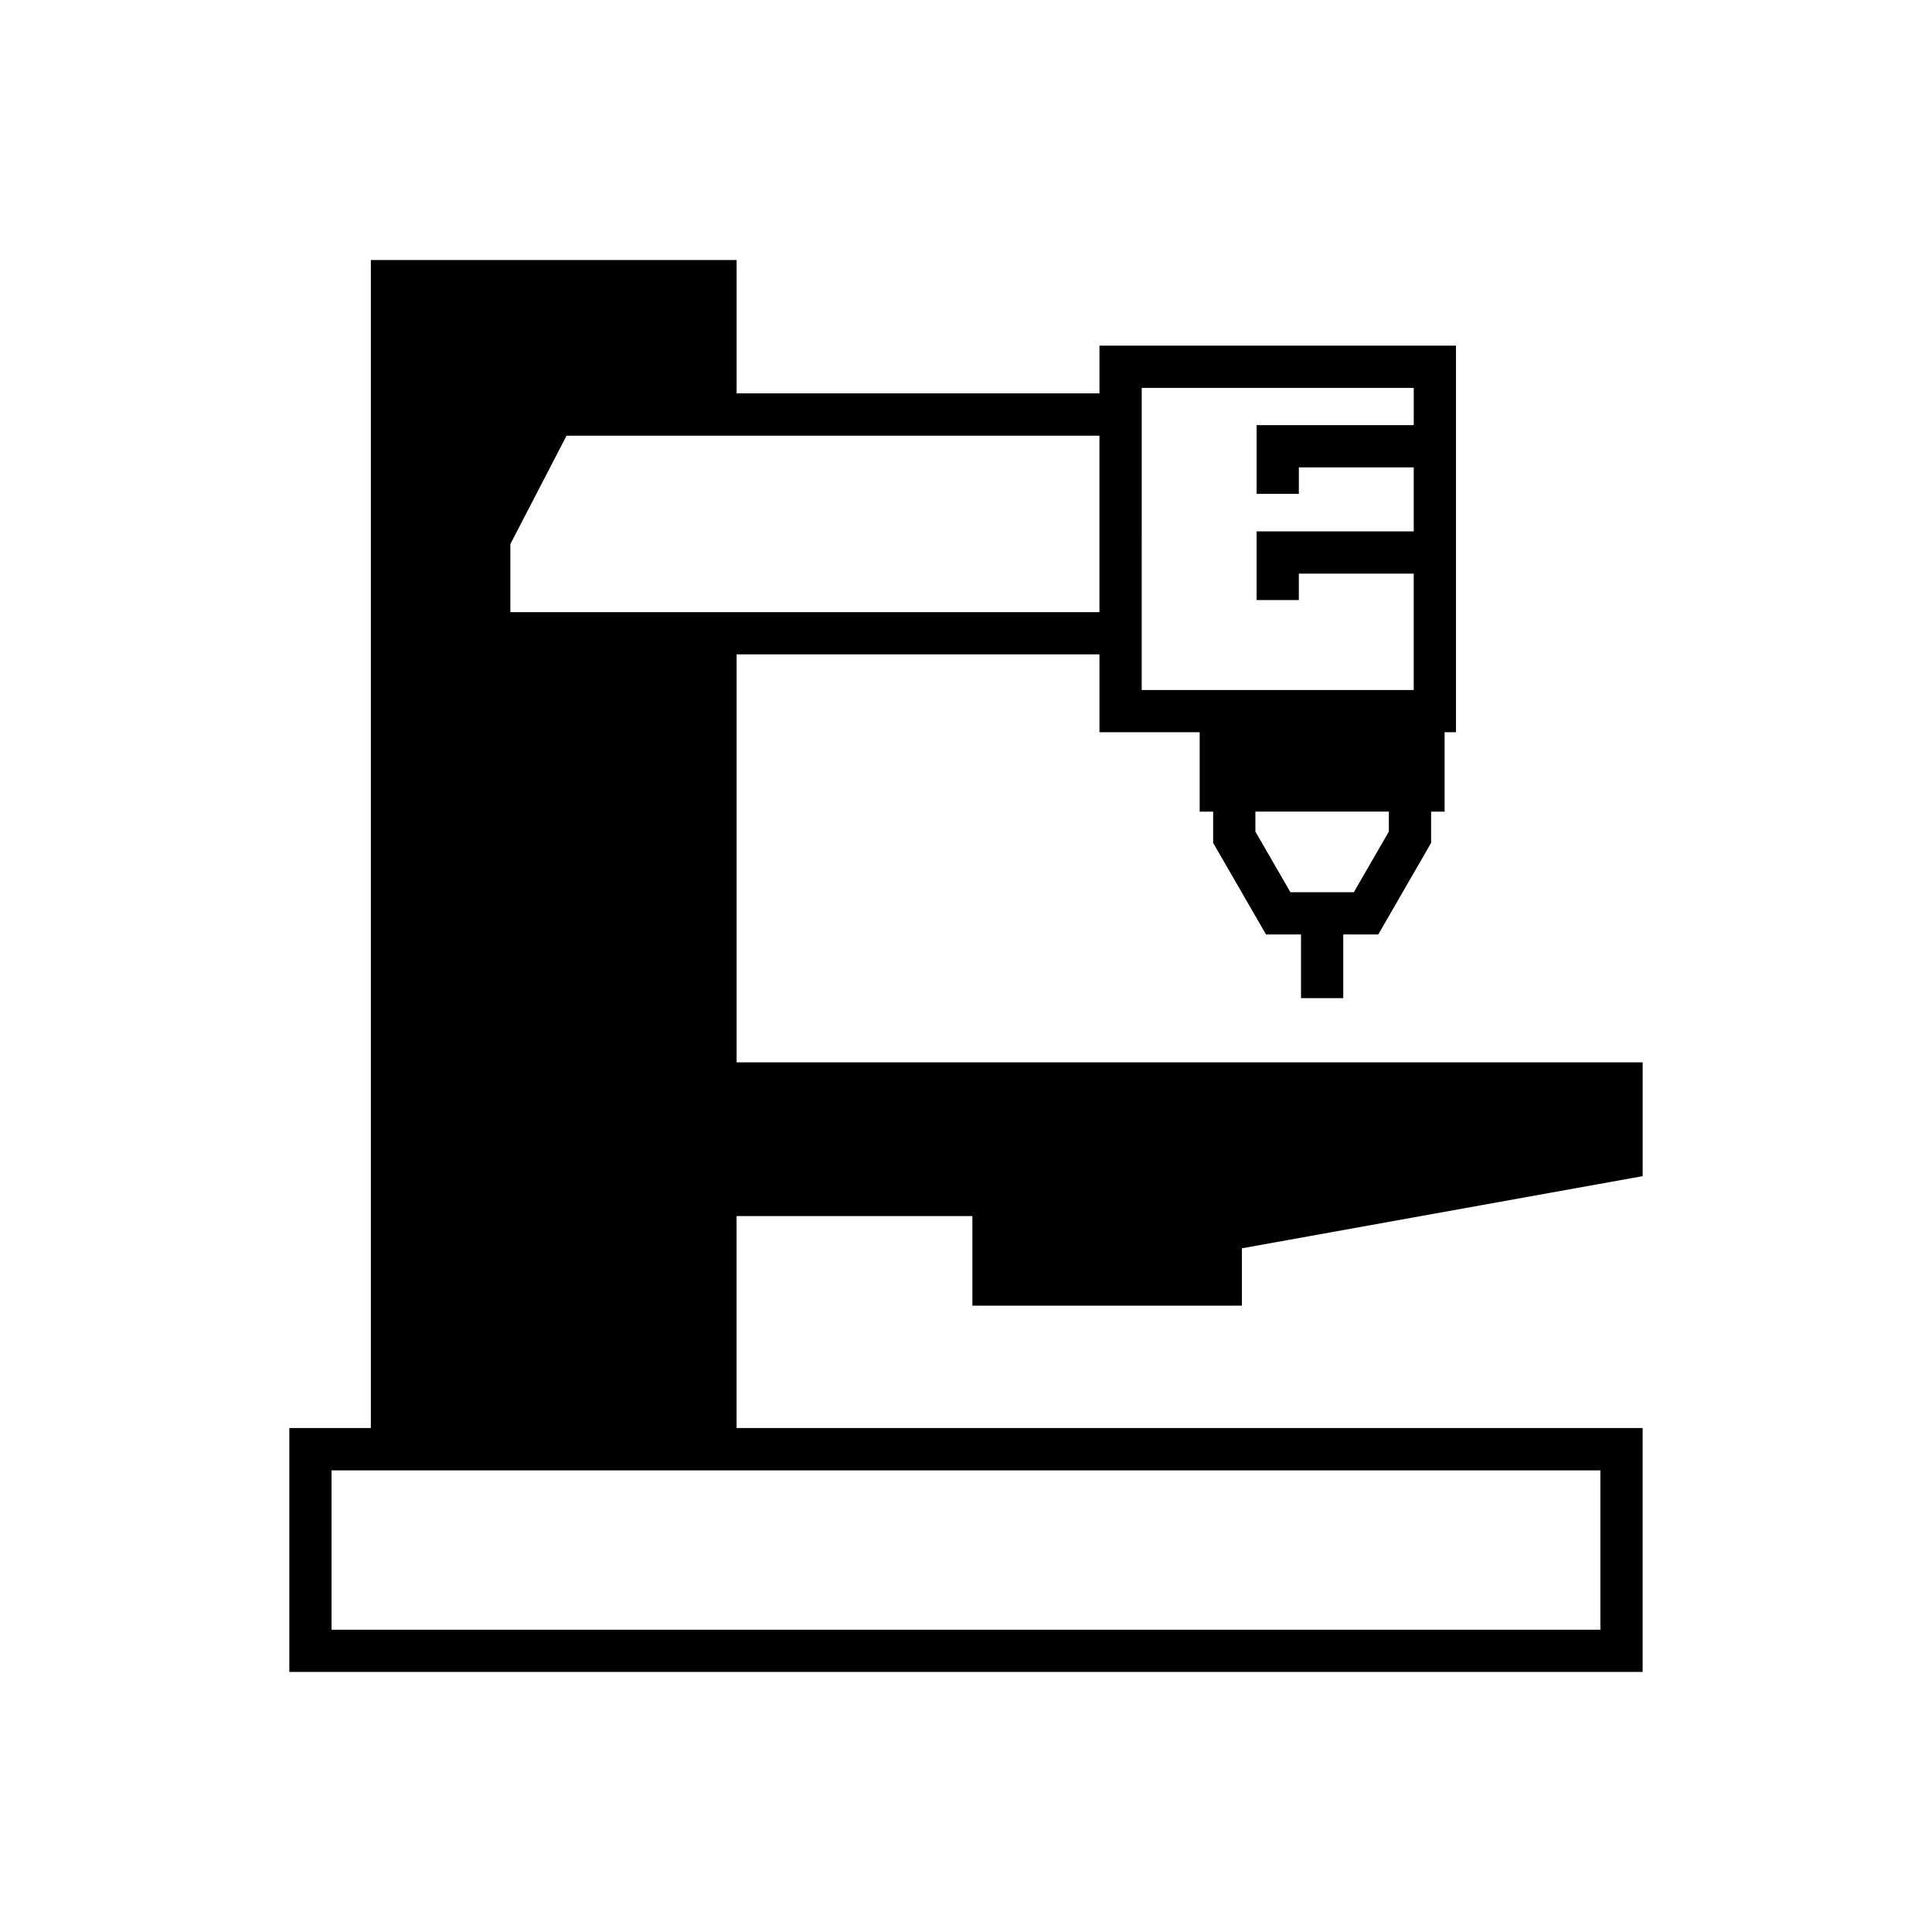
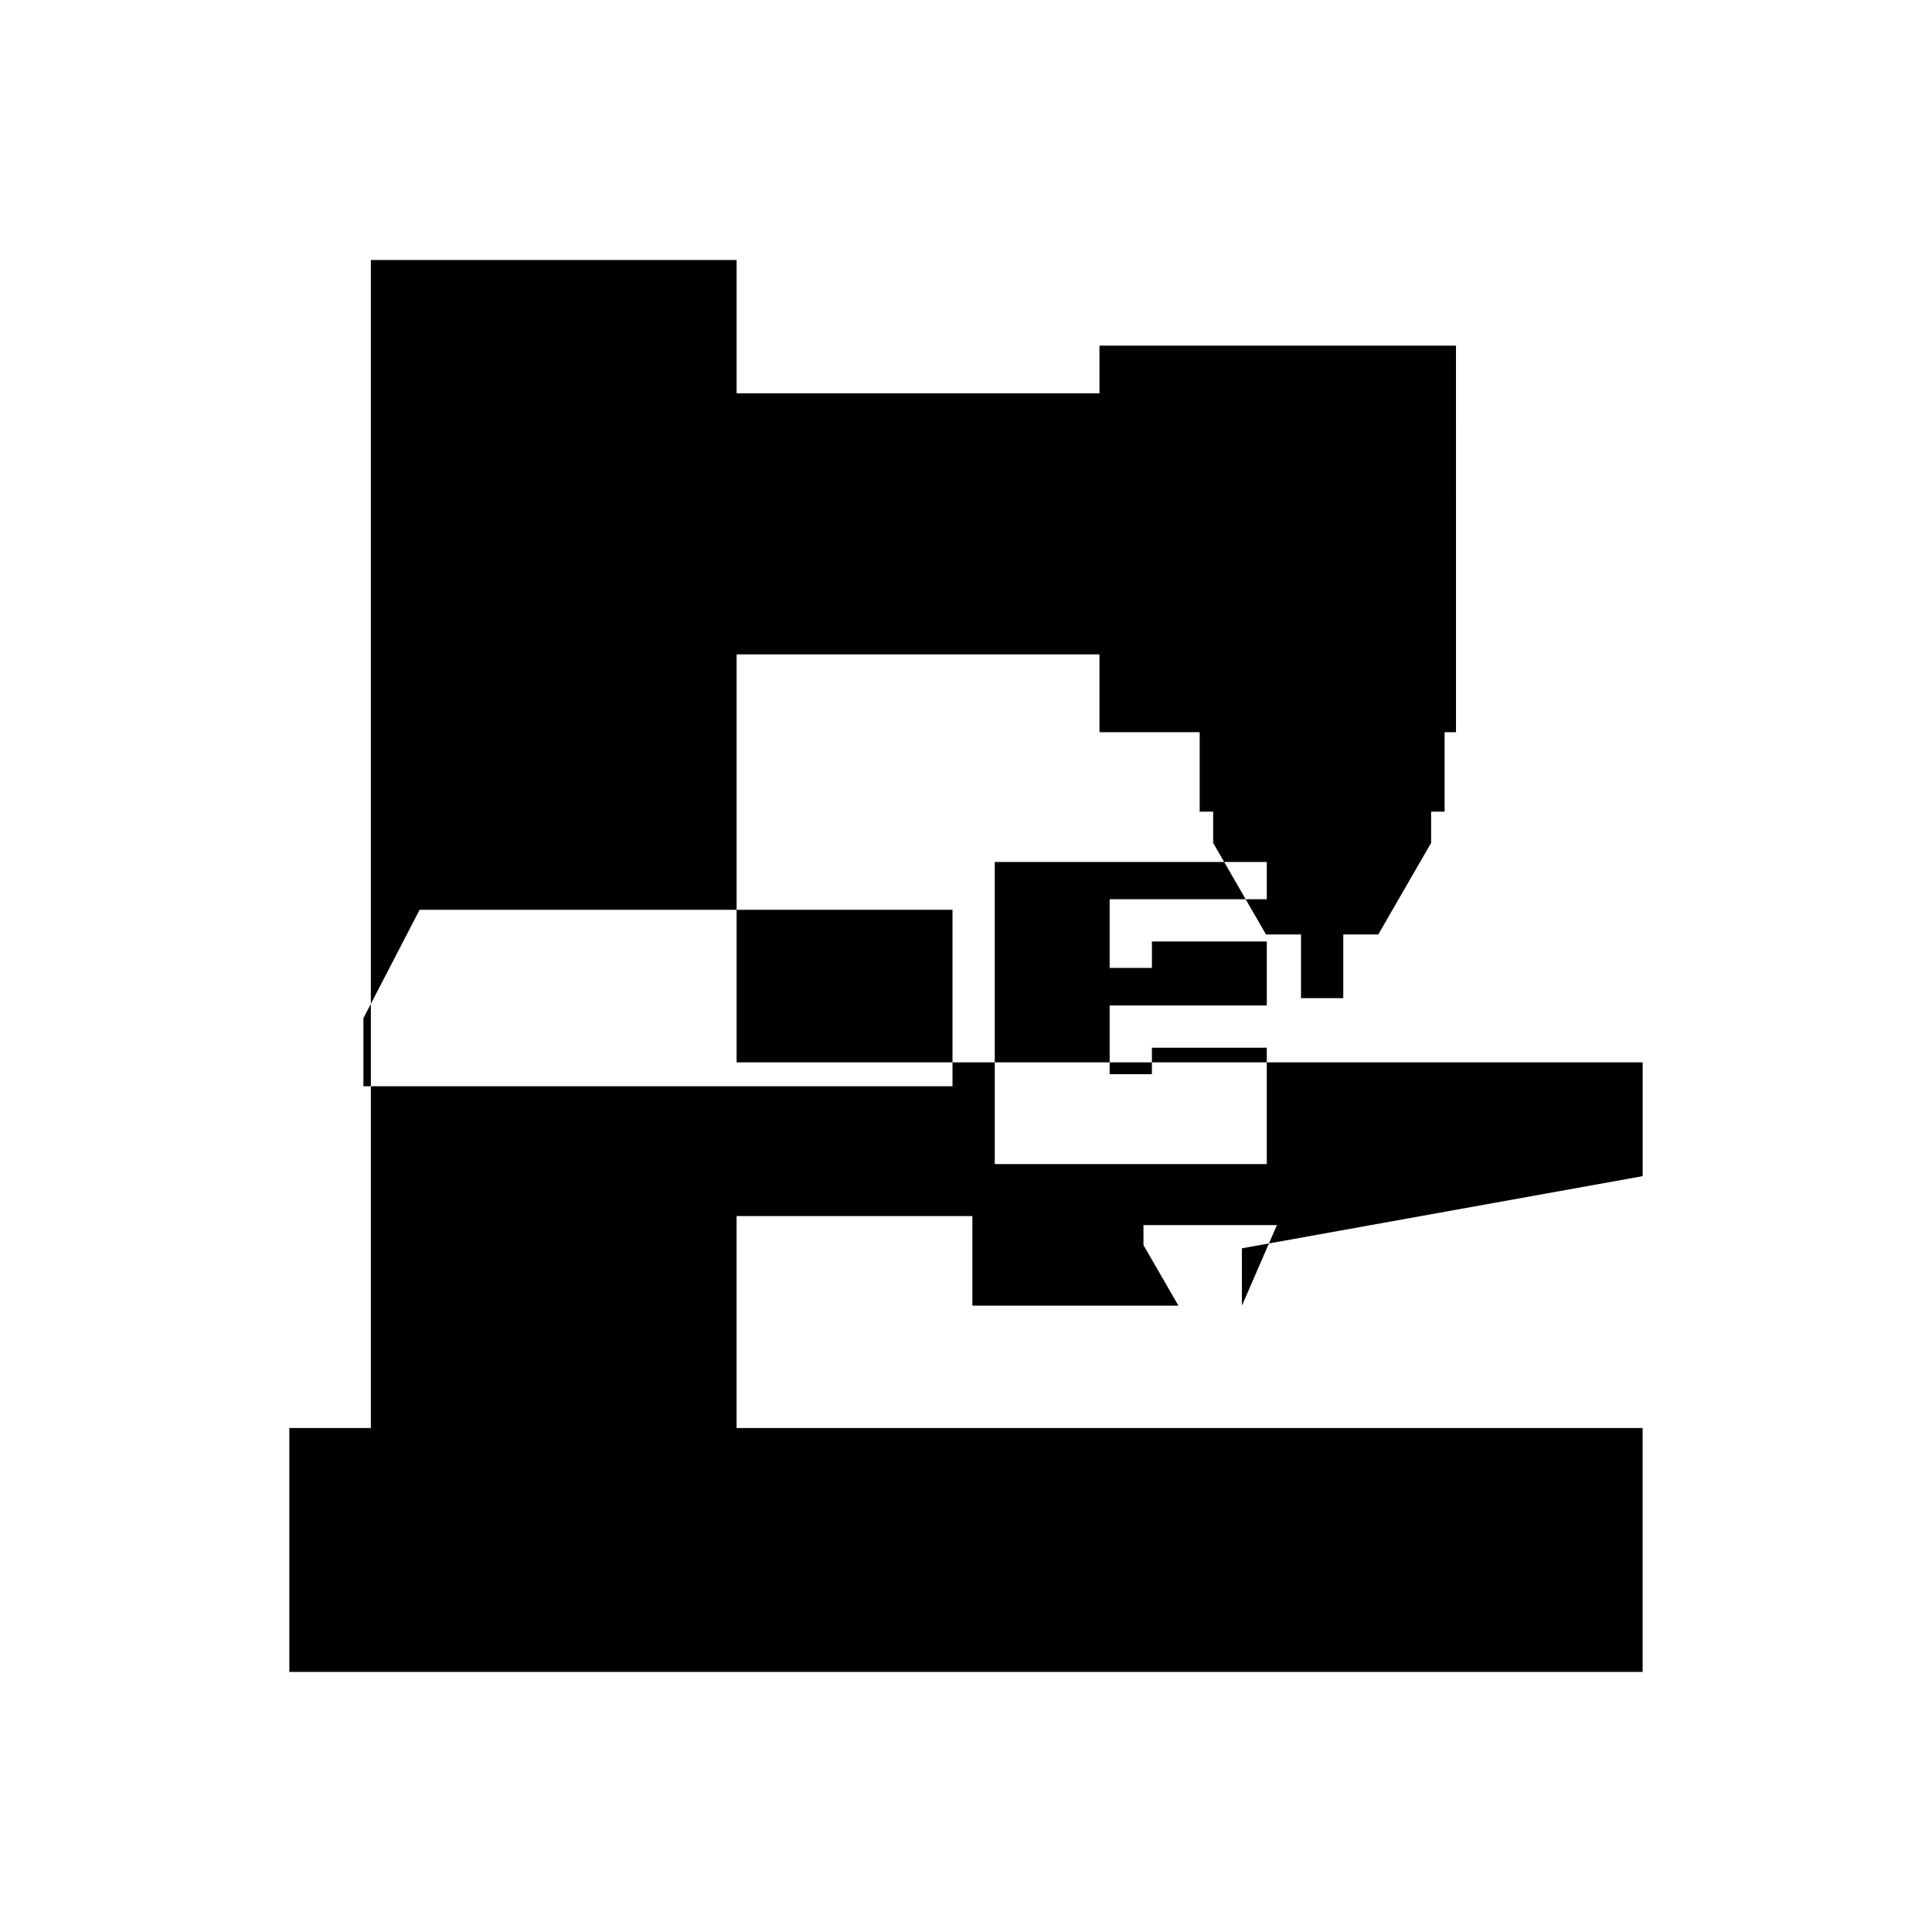
<svg xmlns="http://www.w3.org/2000/svg" fill="#000000" width="800px" height="800px" version="1.1" viewBox="144 144 512 512">
-   <path d="m473.12 490.02v-15.207l106.2-19.121v-30.16h-240.11v-108.12h96.16v20.633h26.555v21.043h3.574v8.289l14.004 24.266h9.281v16.875h11.195v-16.875h9.277l14.004-24.266v-8.289h3.574v-21.043h3.019l-0.004-102.45h-94.48v12.648h-96.16v-35.336h-96.93v309.54h-21.605v64.629h358.64v-64.629h-240.11v-56.176h62.484v23.742zm38.941-125.64-9.277 16.066h-16.816l-9.277-16.066v-5.293h35.371zm-65.496-117.58h72.09v9.863h-41.641v18.203h11.195v-7.008h30.445v16.957h-41.641v18.211h11.195v-7.016h30.445v30.844h-72.09zm121.55 286.86v42.234h-336.25v-42.234zm-288.87-227.43v-18.027l14.898-28.742h141.22v46.773z" />
+   <path d="m473.12 490.02v-15.207l106.2-19.121v-30.16h-240.11v-108.12h96.16v20.633h26.555v21.043h3.574v8.289l14.004 24.266h9.281v16.875h11.195v-16.875h9.277l14.004-24.266v-8.289h3.574v-21.043h3.019l-0.004-102.45h-94.48v12.648h-96.16v-35.336h-96.93v309.54h-21.605v64.629h358.64v-64.629h-240.11v-56.176h62.484v23.742zh-16.816l-9.277-16.066v-5.293h35.371zm-65.496-117.58h72.09v9.863h-41.641v18.203h11.195v-7.008h30.445v16.957h-41.641v18.211h11.195v-7.016h30.445v30.844h-72.09zm121.55 286.86v42.234h-336.25v-42.234zm-288.87-227.43v-18.027l14.898-28.742h141.22v46.773z" />
</svg>